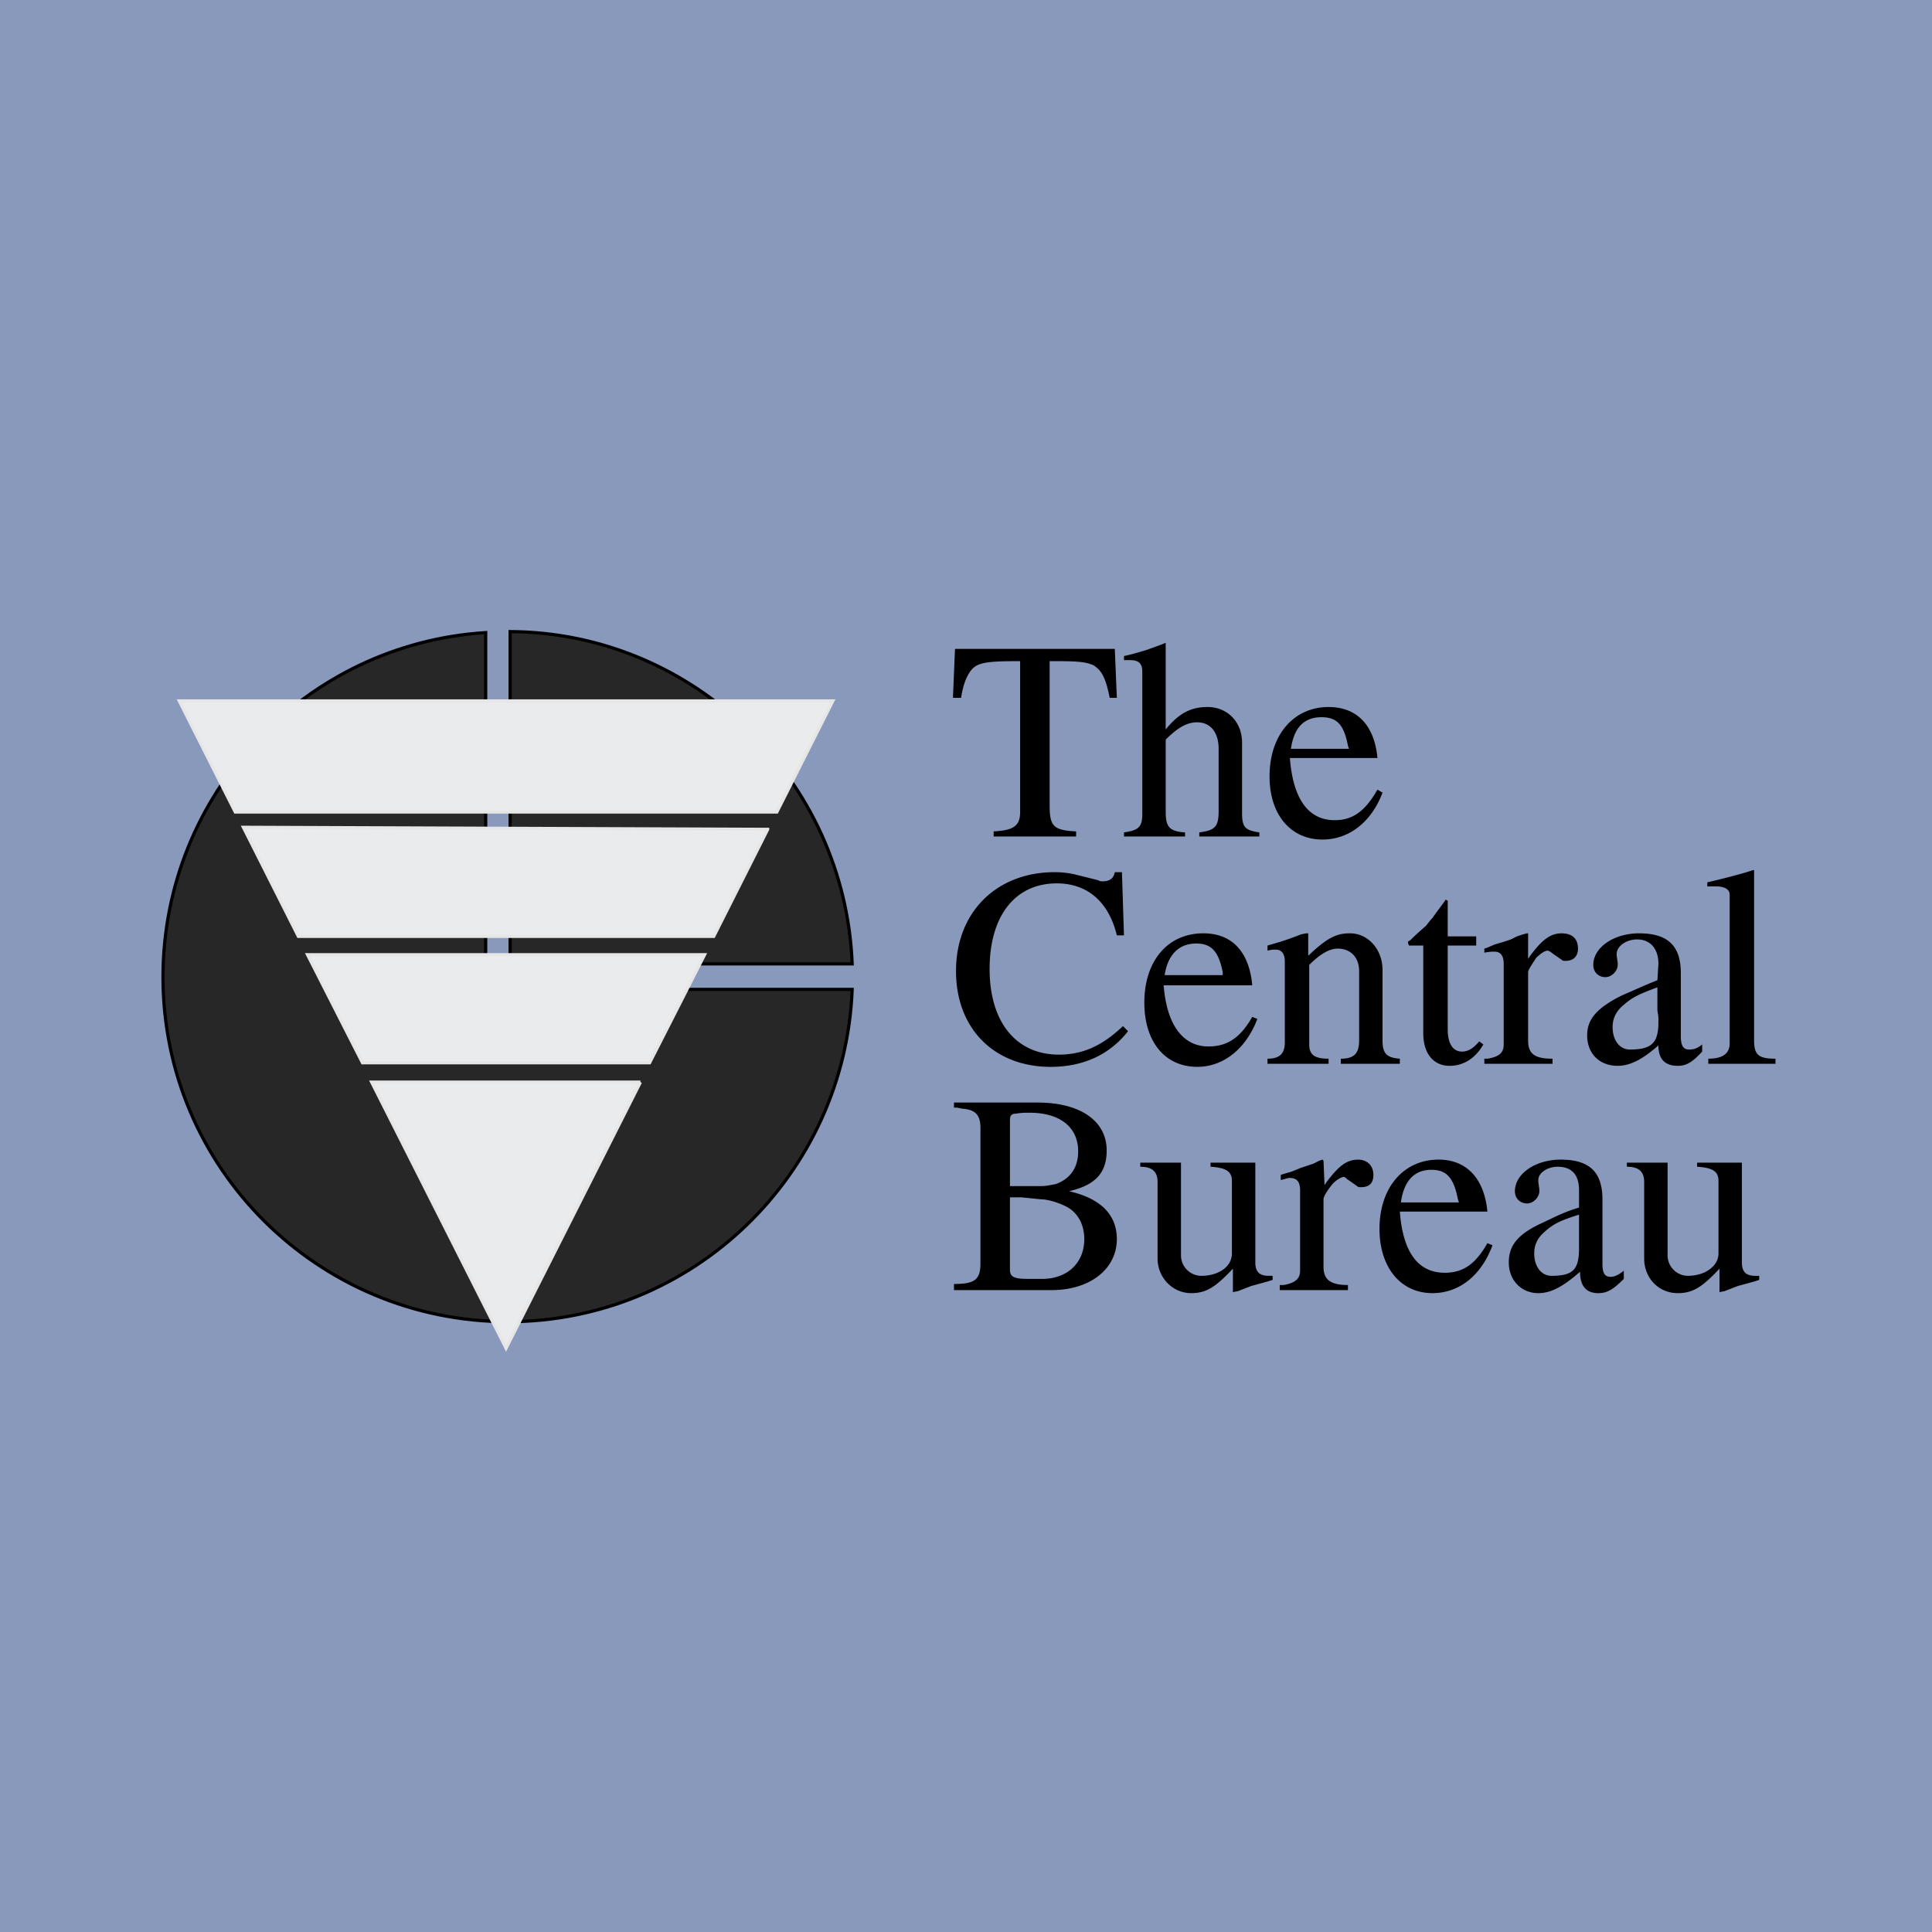
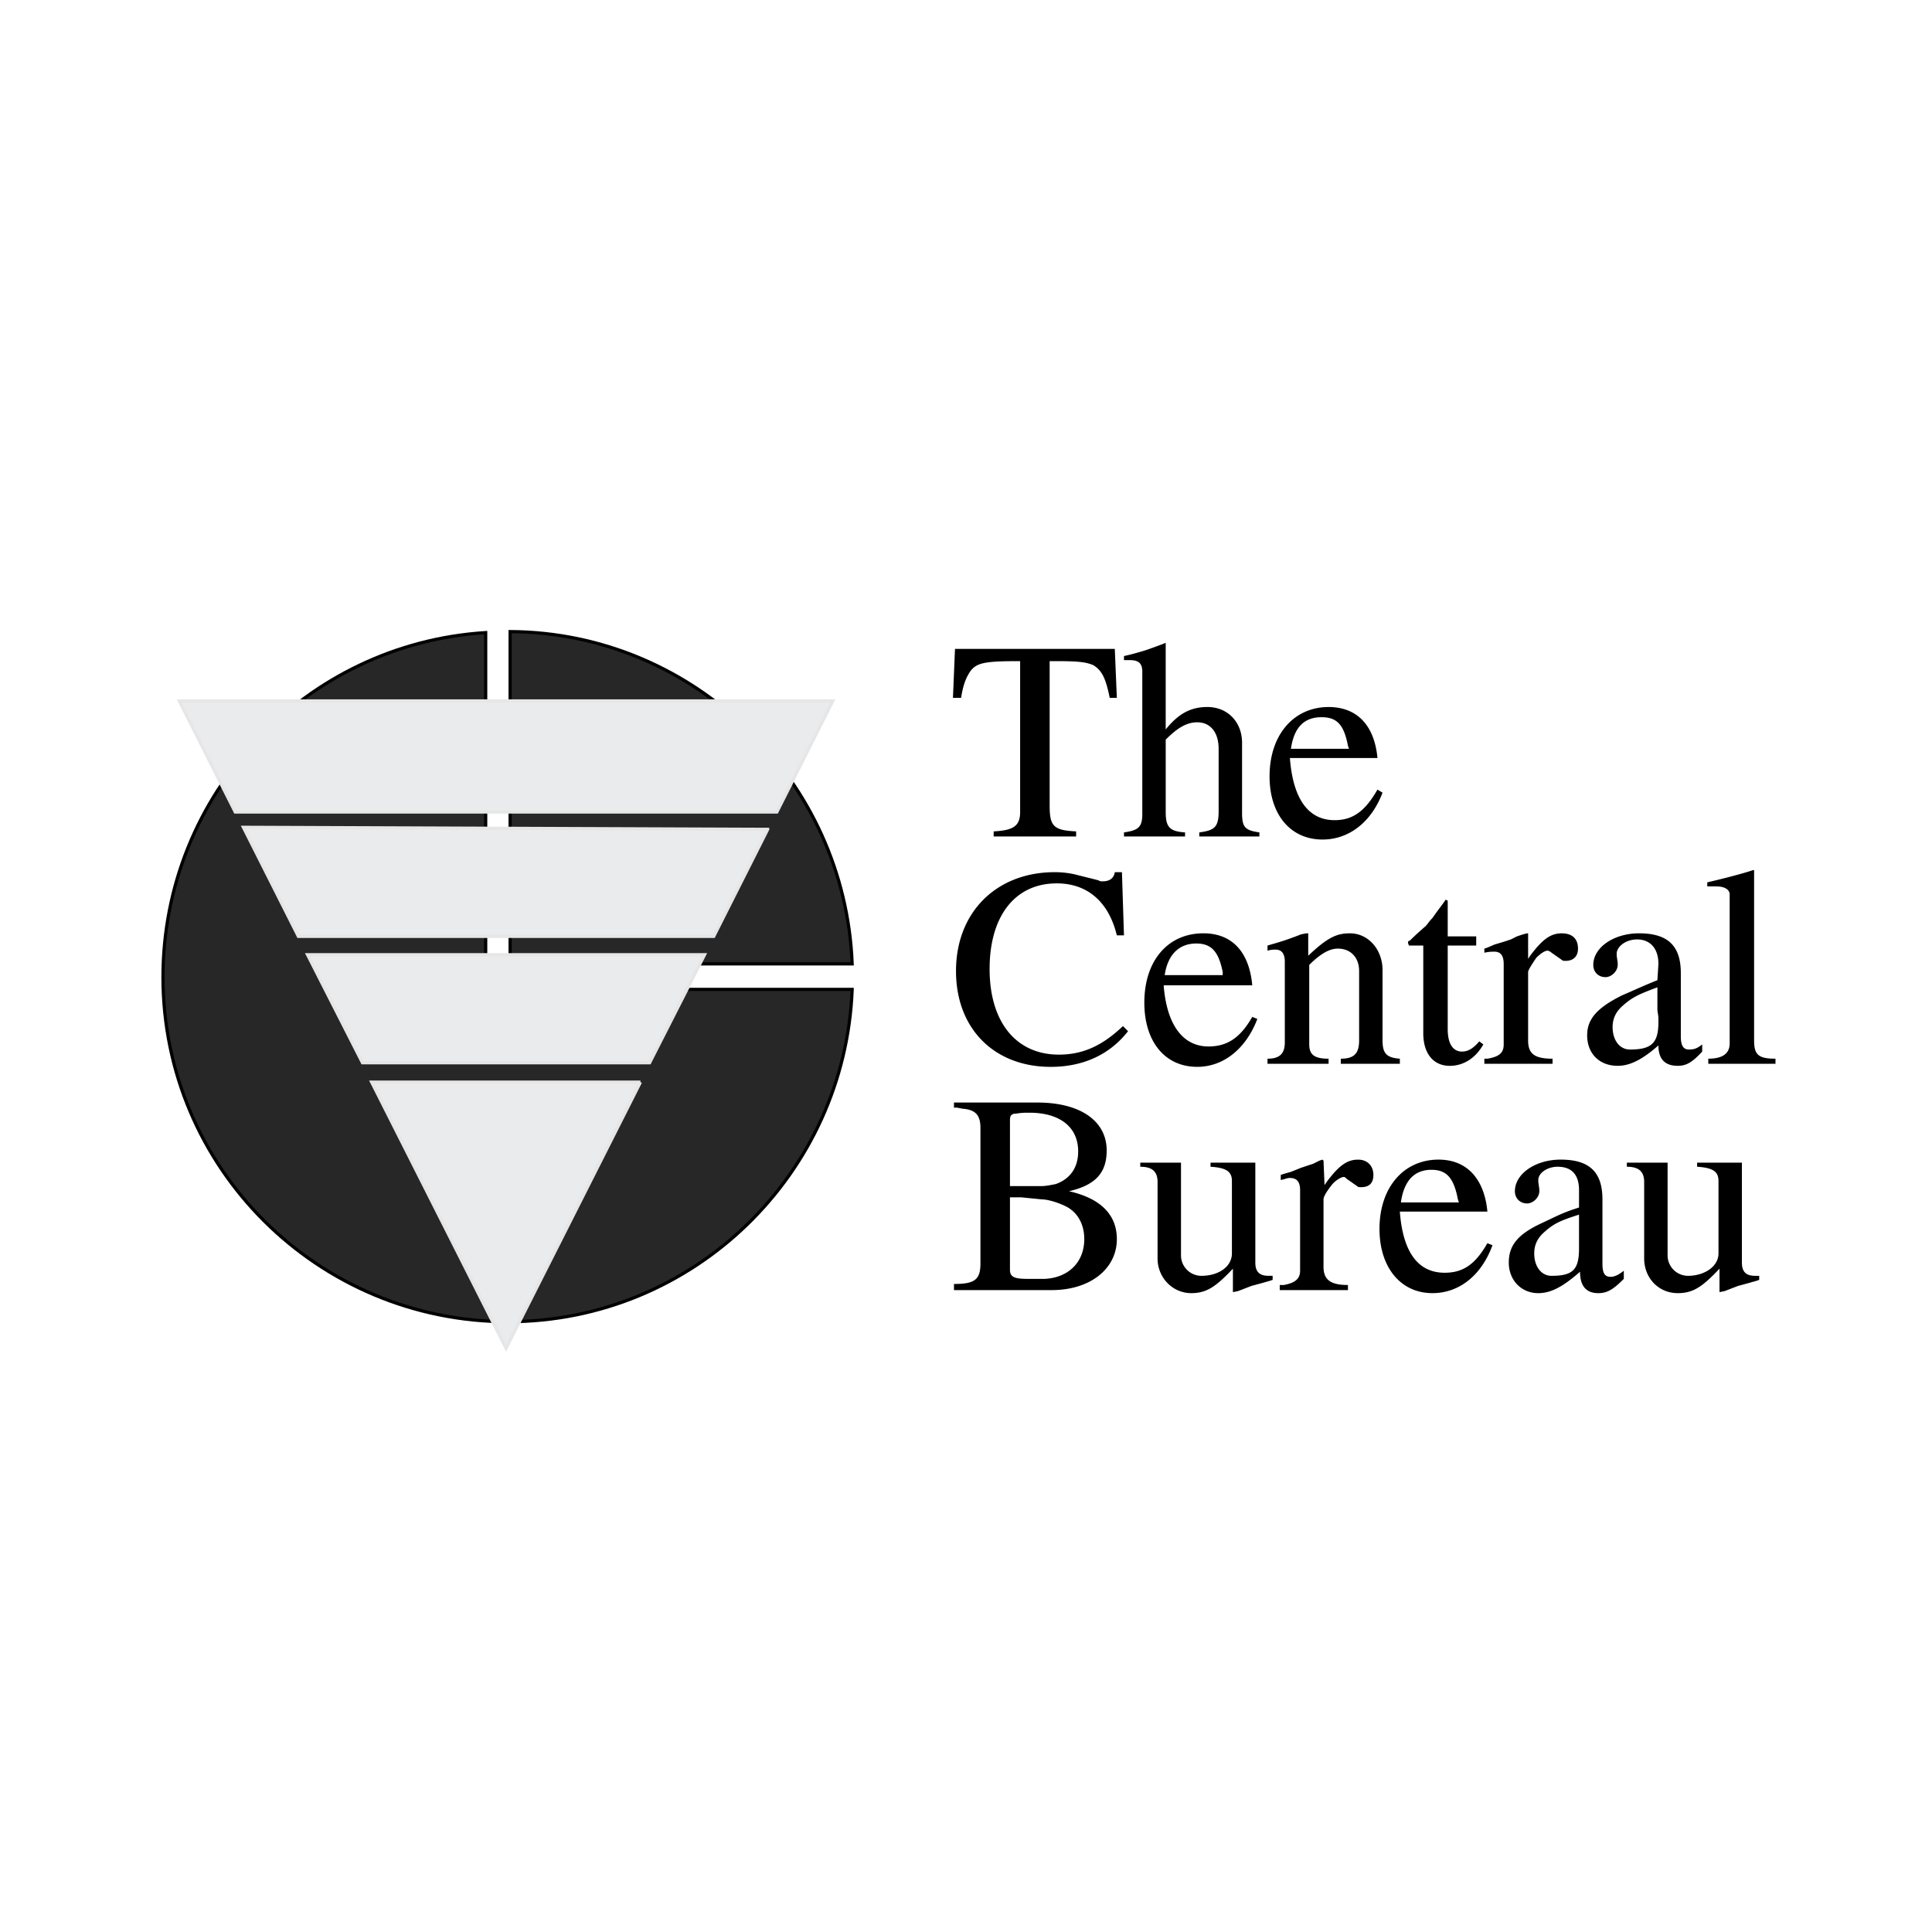
<svg xmlns="http://www.w3.org/2000/svg" width="2500" height="2500" viewBox="0 0 192.756 192.756">
  <g fill-rule="evenodd" clip-rule="evenodd">
-     <path fill="#8999bc" d="M0 0h192.756v192.756H0V0z" />
    <path d="M95.279 64.743l-.203 4.882h.812c.204-1.322.508-2.034.915-2.645.609-.813 1.32-1.017 4.671-1.017h.305v15.052c0 1.424-.711 1.83-2.641 1.932v.508h8.227v-.508c-2.234-.102-2.641-.508-2.641-2.542V65.963h.711c2.234 0 2.945.102 3.656.407.812.508 1.219 1.22 1.625 3.254h.711l-.203-4.882H95.279v.001zM116.303 64.132l-.508.204-1.117.406-.609.204c-.711.204-1.016.305-1.93.509v.407h.609c.812 0 1.219.305 1.219 1.118v14.238c0 1.322-.406 1.627-1.828 1.831v.407h6.094v-.407c-1.523-.102-1.93-.508-1.93-2.034v-7.221c1.219-1.221 2.133-1.729 3.148-1.729 1.322 0 2.133 1.017 2.133 2.644v6.204c0 1.627-.406 1.932-1.93 2.136v.407h5.994v-.407c-1.422-.204-1.727-.508-1.727-1.932v-7.018c0-2.034-1.422-3.56-3.455-3.56-1.625 0-2.844.61-4.164 2.237v-8.644h.001zM137.43 75.625c-.305-3.254-2.031-5.085-4.875-5.085-3.453 0-5.891 2.746-5.891 6.916 0 3.864 2.133 6.305 5.281 6.305 2.641 0 4.875-1.729 5.992-4.678l-.508-.305c-1.219 2.135-2.438 3.051-4.266 3.051-2.641 0-4.164-2.136-4.469-6.204h8.736zm-8.633-.916c.305-2.136 1.32-3.153 3.047-3.153 1.523 0 2.234.712 2.641 2.848l.102.305h-5.79zM111.225 87.015c-.102.61-.508.916-1.219.916-.102 0-.305 0-.406-.102l-2.438-.61a9.32 9.32 0 0 0-1.93-.203c-5.789 0-9.851 3.966-9.851 9.866 0 5.797 3.859 9.559 9.445 9.559 3.25 0 5.891-1.221 7.719-3.559l-.508-.51c-2.031 1.934-3.961 2.848-6.398 2.848-4.266 0-6.906-3.254-6.906-8.543 0-5.288 2.539-8.542 6.703-8.542 3.047 0 5.18 1.831 5.992 5.187h.711l-.203-6.306h-.711v-.001zM124.938 98.305c-.305-3.357-2.031-5.188-4.875-5.188-3.557 0-5.893 2.746-5.893 6.916 0 3.863 2.031 6.406 5.281 6.406 2.643 0 4.875-1.83 5.994-4.779l-.508-.203c-1.219 2.135-2.539 2.949-4.369 2.949-2.539 0-4.164-2.137-4.469-6.102h8.839v.001zm-8.737-1.018c.305-2.035 1.422-3.153 3.15-3.153 1.521 0 2.232.813 2.639 2.848v.305h-5.789zM130.32 93.117l-.508.102c-1.828.712-2.336.814-3.352 1.119v.509c.406-.102.508-.102.812-.102.609 0 .914.407.914 1.22V104c0 1.117-.508 1.627-1.727 1.627v.508h6.094v-.508c-1.422 0-1.93-.408-1.93-1.424V96.27c1.117-1.118 2.031-1.627 2.844-1.627 1.32 0 2.133.916 2.133 2.238v6.914c0 1.322-.508 1.832-1.828 1.832v.508h5.891v-.508c-1.32-.102-1.727-.51-1.727-1.832v-7.016c0-2.035-1.422-3.662-3.25-3.662-1.32 0-2.234.407-4.164 2.237v-2.237h-.202zM144.234 89.761c-.406.61-.609.813-1.32 1.831-.406.407-.609.813-.812.915-.203.204-.711.61-1.422 1.322-.102 0-.102.102-.203.102v.102s0 .102.102.305H142v8.747c0 2.033 1.016 3.254 2.641 3.254 1.32 0 2.539-.711 3.352-2.135l-.406-.307c-.609.713-1.117 1.018-1.727 1.018-.914 0-1.422-.812-1.422-2.236v-8.34h2.844v-.915h-2.844v-3.561l-.204-.102zM152.359 93.117l-.406.102-.609.204-.609.305-.609.203-1.016.305-.711.305-.305.102v.407c.508-.102.711-.102 1.016-.102.609 0 .914.407.914 1.22v8.035c0 .812-.406 1.221-1.625 1.424h-.305v.508h6.805v-.508c-1.828 0-2.438-.51-2.438-1.832v-6.812c0-.203.406-.814.812-1.424.305-.306.812-.712 1.117-.712.102 0 .305.102.406.203l1.016.712c.102.102.203.102.406.102.711 0 1.219-.406 1.219-1.22 0-1.017-.609-1.525-1.625-1.525-1.117 0-1.93.61-3.148 2.237l-.203.305v-2.542h-.102v-.002zM169.828 104.203c-.508.406-.812.508-1.32.508s-.812-.305-.812-1.322v-6.305c0-2.747-1.32-3.967-4.164-3.967-2.539 0-4.57 1.424-4.57 3.152 0 .713.508 1.221 1.219 1.221.609 0 1.219-.609 1.219-1.221v-.203l-.102-.712v-.203c0-.712.914-1.424 2.031-1.424 1.32 0 2.133.915 2.133 2.44l-.102 1.627c-1.523.611-2.133.916-3.555 1.525-2.438 1.221-3.453 2.34-3.453 3.967 0 1.83 1.219 3.051 3.047 3.051 1.219 0 2.438-.609 4.062-2.033 0 1.424.711 2.033 1.93 2.033.812 0 1.422-.305 2.438-1.424v-.71h-.001zm-4.469-5.695v2.236c0 .203.102.51.102.916v.305c0 2.137-.711 2.746-2.844 2.746-1.016 0-1.727-.916-1.727-2.238 0-.812.305-1.525 1.016-2.135.914-.815 1.524-1.119 3.453-1.83zM174.906 86.812c-1.219.406-3.25.915-4.57 1.22v.407h.914c.812 0 1.32.305 1.32.813v14.849c0 1.016-.711 1.525-2.133 1.525v.508h6.703v-.508c-1.727 0-2.133-.408-2.133-1.832V86.812h-.101zM95.178 110v.508h.305l.508.102c1.32.102 1.828.611 1.828 1.932v13.527c0 1.627-.609 2.033-2.641 2.033v.611h9.75c3.859 0 6.5-2.137 6.5-5.086 0-2.441-1.625-4.068-4.773-4.779 2.641-.611 3.758-1.83 3.758-4.068 0-2.949-2.641-4.779-6.906-4.779h-8.329V110zm5.586 8.338v-6.609c0-.305.102-.508.203-.508.102-.104.203-.104.305-.104s.508-.102 1.219-.102h.203c3.047 0 4.875 1.424 4.875 3.865 0 1.627-.812 2.746-2.234 3.254-.508.102-1.016.203-1.422.203h-3.149v.001zm0 1.119h1.117l2.031.203c.711 0 1.93.408 2.641.814 1.016.609 1.625 1.729 1.625 3.152 0 2.34-1.625 3.865-3.961 3.967h-1.726c-1.32 0-1.727-.203-1.727-.916v-7.22zM113.764 116v.406c1.219 0 1.727.508 1.727 1.525v7.627c0 1.934 1.523 3.459 3.352 3.459 1.525 0 2.438-.611 4.164-2.441v2.34l.51-.102 1.32-.51 1.117-.305.711-.203.305-.102v-.406h-.406c-.914 0-1.32-.408-1.32-1.322V116h-4.469v.406c1.625.102 2.133.508 2.133 1.424v7.221c0 1.322-1.322 2.238-3.049 2.238a2.04 2.04 0 0 1-2.031-2.035V116h-4.064zM131.945 115.695l-.305.102-.609.305-.609.203-.609.203-1.016.406-.711.205-.305.102v.508c.508-.102.609-.203.914-.203.711 0 1.016.406 1.016 1.221v8.033c0 .814-.508 1.221-1.625 1.424h-.406v.51h6.805v-.51c-1.727 0-2.438-.508-2.438-1.83v-6.713c0-.305.406-.914.812-1.424.305-.406.914-.812 1.219-.812.102 0 .203.102.305.203l1.016.711c.102.104.203.104.406.104.812 0 1.219-.408 1.219-1.221 0-.916-.609-1.525-1.523-1.525-1.117 0-1.93.609-3.148 2.236l-.203.305-.102-2.439-.103-.104zM148.398 120.881c-.305-3.254-2.031-5.186-4.875-5.186-3.453 0-5.891 2.746-5.891 6.914 0 3.865 2.133 6.408 5.281 6.408 2.641 0 4.875-1.729 5.992-4.779l-.508-.205c-1.219 2.137-2.438 2.949-4.266 2.949-2.641 0-4.164-2.033-4.469-6.102h8.736v.001zm-8.632-.916c.305-2.135 1.32-3.254 3.047-3.254 1.523 0 2.234.814 2.641 2.949l.102.305h-5.79zM162.008 126.779c-.508.406-.914.611-1.32.611-.609 0-.812-.408-.812-1.322v-6.408c0-2.746-1.32-3.965-4.164-3.965-2.539 0-4.57 1.424-4.57 3.152 0 .711.508 1.221 1.219 1.221.609 0 1.219-.611 1.219-1.221v-.203l-.102-.713v-.203c0-.711.914-1.322 1.93-1.322 1.422 0 2.133.814 2.133 2.34v1.729c-1.625.508-2.133.814-3.656 1.525-2.438 1.119-3.352 2.238-3.352 3.967s1.219 3.051 2.945 3.051c1.32 0 2.539-.713 4.164-2.137 0 1.424.609 2.137 1.828 2.137.914 0 1.523-.406 2.539-1.424v-.815h-.001zm-4.469-5.593v3.357c0 2.135-.609 2.746-2.742 2.746-1.016 0-1.727-.916-1.727-2.238 0-.812.305-1.525 1.016-2.135.914-.814 1.523-1.119 3.453-1.73zM162.312 116v.406c1.219 0 1.727.508 1.727 1.525v7.627c0 1.934 1.422 3.459 3.352 3.459 1.523 0 2.438-.611 4.164-2.441v2.34l.508-.102 1.32-.51L174.5 128l.711-.203.305-.102v-.406h-.406c-.914 0-1.32-.408-1.32-1.322V116h-4.469v.406c1.625.102 2.133.508 2.133 1.424v7.221c0 1.322-1.422 2.238-3.047 2.238a2.04 2.04 0 0 1-2.031-2.035V116h-4.064z" />
    <path d="M85.021 96.168c-.711-18.306-15.742-33.052-34.126-33.154v33.154h34.126z" fill="#272727" stroke="#000" stroke-width=".319" stroke-miterlimit="2.613" />
    <path d="M85.021 98.711c-.711 18.408-15.844 33.154-34.329 33.154-18.993 0-34.431-15.357-34.431-34.375 0-18.306 14.219-33.256 32.196-34.375V98.71h36.564v.001z" fill="#272727" stroke="#000" stroke-width=".319" stroke-miterlimit="2.613" />
    <path fill="#eaebec" stroke="#e6e6e7" stroke-width=".319" stroke-miterlimit="2.613" d="M17.886 69.93h65.205l-5.586 11.085H23.473L17.886 69.93zM76.591 82.744l-5.383 10.678H29.77l-5.485-10.881 52.306.203zM70.294 95.252l-5.484 10.781H36.168l-5.484-10.781h39.61zM63.896 107.965L50.489 134.51l-13.406-26.545h26.813z" />
  </g>
</svg>